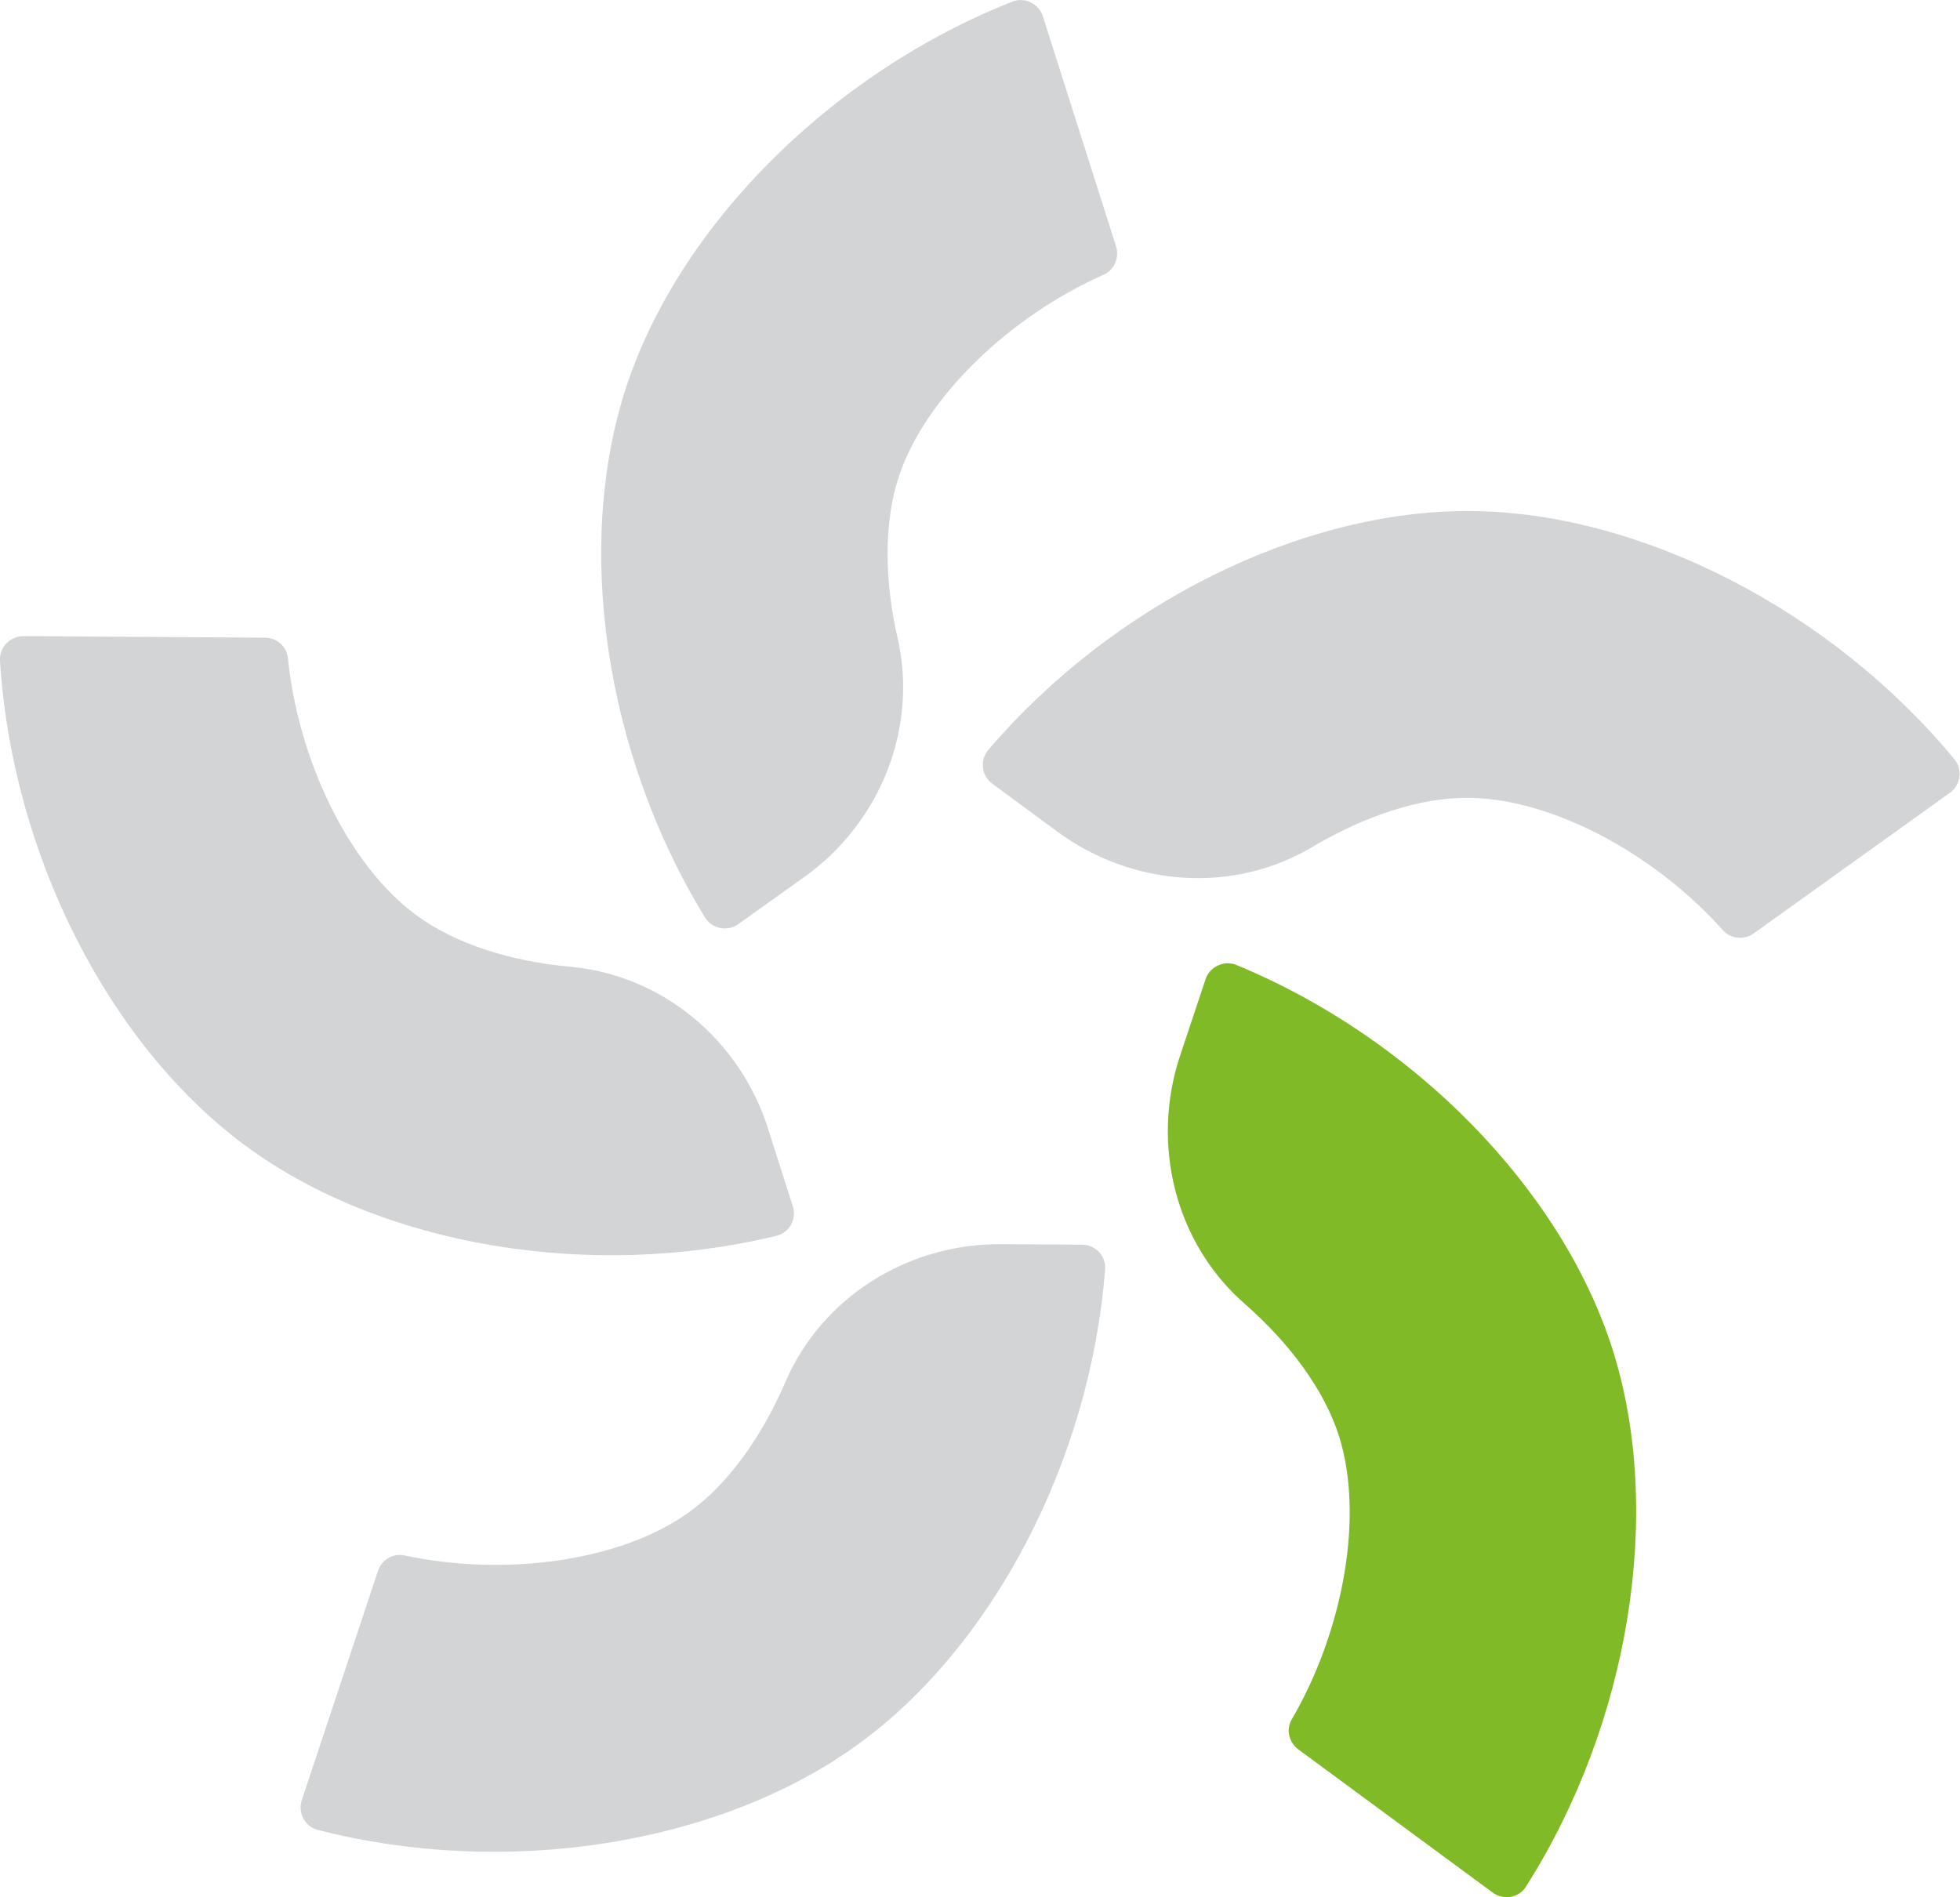
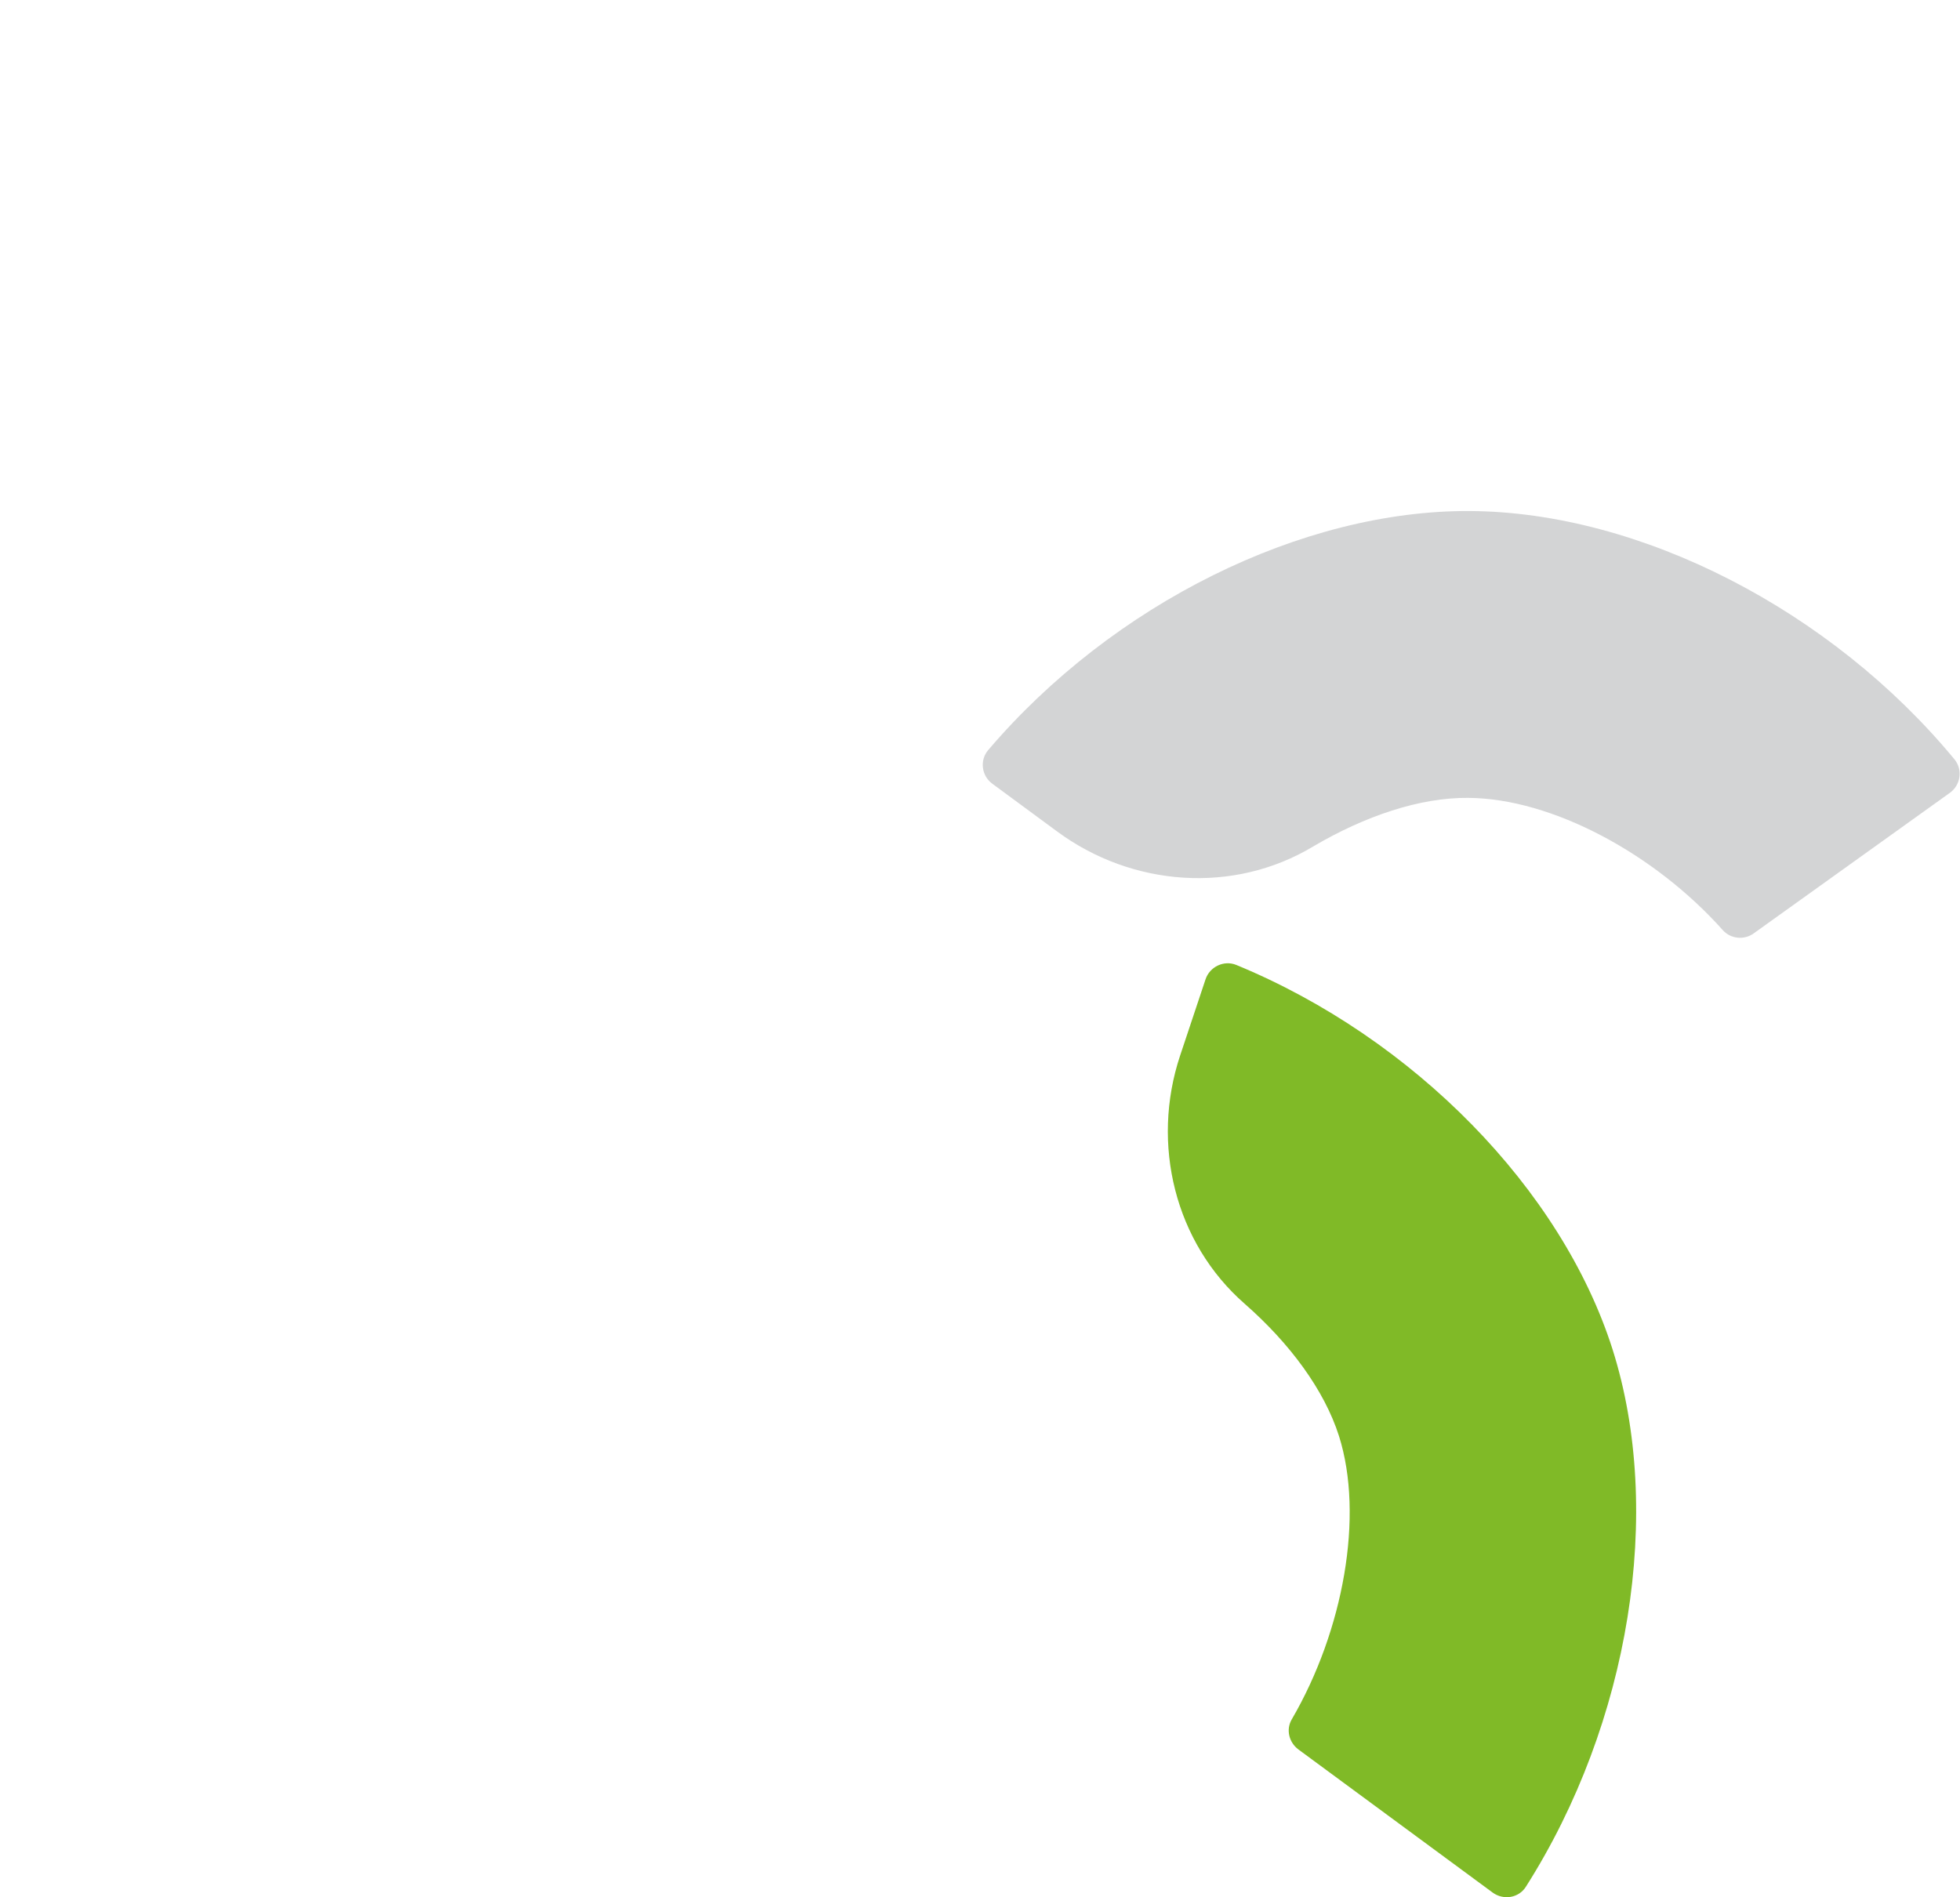
<svg xmlns="http://www.w3.org/2000/svg" version="1.1" id="Layer_1" x="0px" y="0px" viewBox="0 0 747.4 723.5" style="enable-background:new 0 0 747.4 723.5;" xml:space="preserve">
  <style type="text/css">
	.st0{opacity:0.25;fill:#53575A;enable-background:new    ;}
	.st1{fill:#80BA27;}
</style>
  <g>
    <path class="st0" d="M559.9,304.3c31.9,0.2,71.1,21.3,97.1,50.5c3,3.3,8.1,3.8,11.7,1.2l74.8-53.6c4.2-3,5-8.9,1.8-12.8   c-47-56.9-119.8-94.3-184.7-94.7c-64-0.4-136.3,35.4-183.8,91.2c-3.3,3.9-2.5,9.8,1.6,12.8l24.7,18.2c28.6,21.1,67.3,24,97.7,5.7   C520.5,311.2,541.5,304.1,559.9,304.3" />
-     <path class="st0" d="M342.8,181.6c10.1-30.2,42.3-61,78-76.8c4.1-1.8,6.1-6.5,4.8-10.8L397.7,6.3c-1.5-4.9-6.9-7.5-11.6-5.7   C317.4,27.7,259.5,85.4,239,147c-20.2,60.8-8.4,140.6,29.9,203c2.7,4.3,8.5,5.4,12.7,2.4l25.2-18c28.8-20.6,43.3-56.5,35.5-91   C337.2,221.2,337,199,342.8,181.6" />
-     <path class="st0" d="M158.7,349c-25.7-18.9-45-59.1-48.9-98c-0.5-4.5-4.3-7.8-8.8-7.8l-92-0.6c-5.1,0-9.3,4.2-9,9.3   c4.5,73.7,41.5,146.7,93.8,185.2c51.6,38,131.1,51.5,202.3,34.2c5-1.2,7.8-6.5,6.2-11.3l-9.4-29.5c-10.7-33.8-40.3-58.7-75.6-61.8   C194.7,366.6,173.6,360,158.7,349" />
-     <path class="st0" d="M262.5,576.9c-25.9,18.6-70.1,24.5-108.3,16.3c-4.4-0.9-8.7,1.7-10.1,6l-29,87.3c-1.6,4.8,1.1,10.1,6.1,11.4   c71.5,18.4,152.3,5.8,205.1-32c52.1-37.3,89.5-108.8,95.1-181.8c0.4-5.1-3.7-9.4-8.8-9.4l-31-0.2c-35.4-0.2-68.3,20.2-82.2,52.8   C290.4,548.1,277.5,566.2,262.5,576.9" />
    <path class="st1" d="M510.6,547.7c9.6,30.4,1.7,74.2-18,108c-2.3,3.9-1.1,8.8,2.5,11.5l74.1,54.6c4.1,3,10,2.1,12.7-2.3   c39.6-62.3,52.6-143.1,33-204.9c-19.4-61-75.8-118.7-143.5-146.6c-4.7-1.9-10.1,0.7-11.7,5.5l-9.7,29.1   c-11.2,33.7-2,71.4,24.7,94.7C491.8,512.3,505,530.1,510.6,547.7" />
  </g>
</svg>